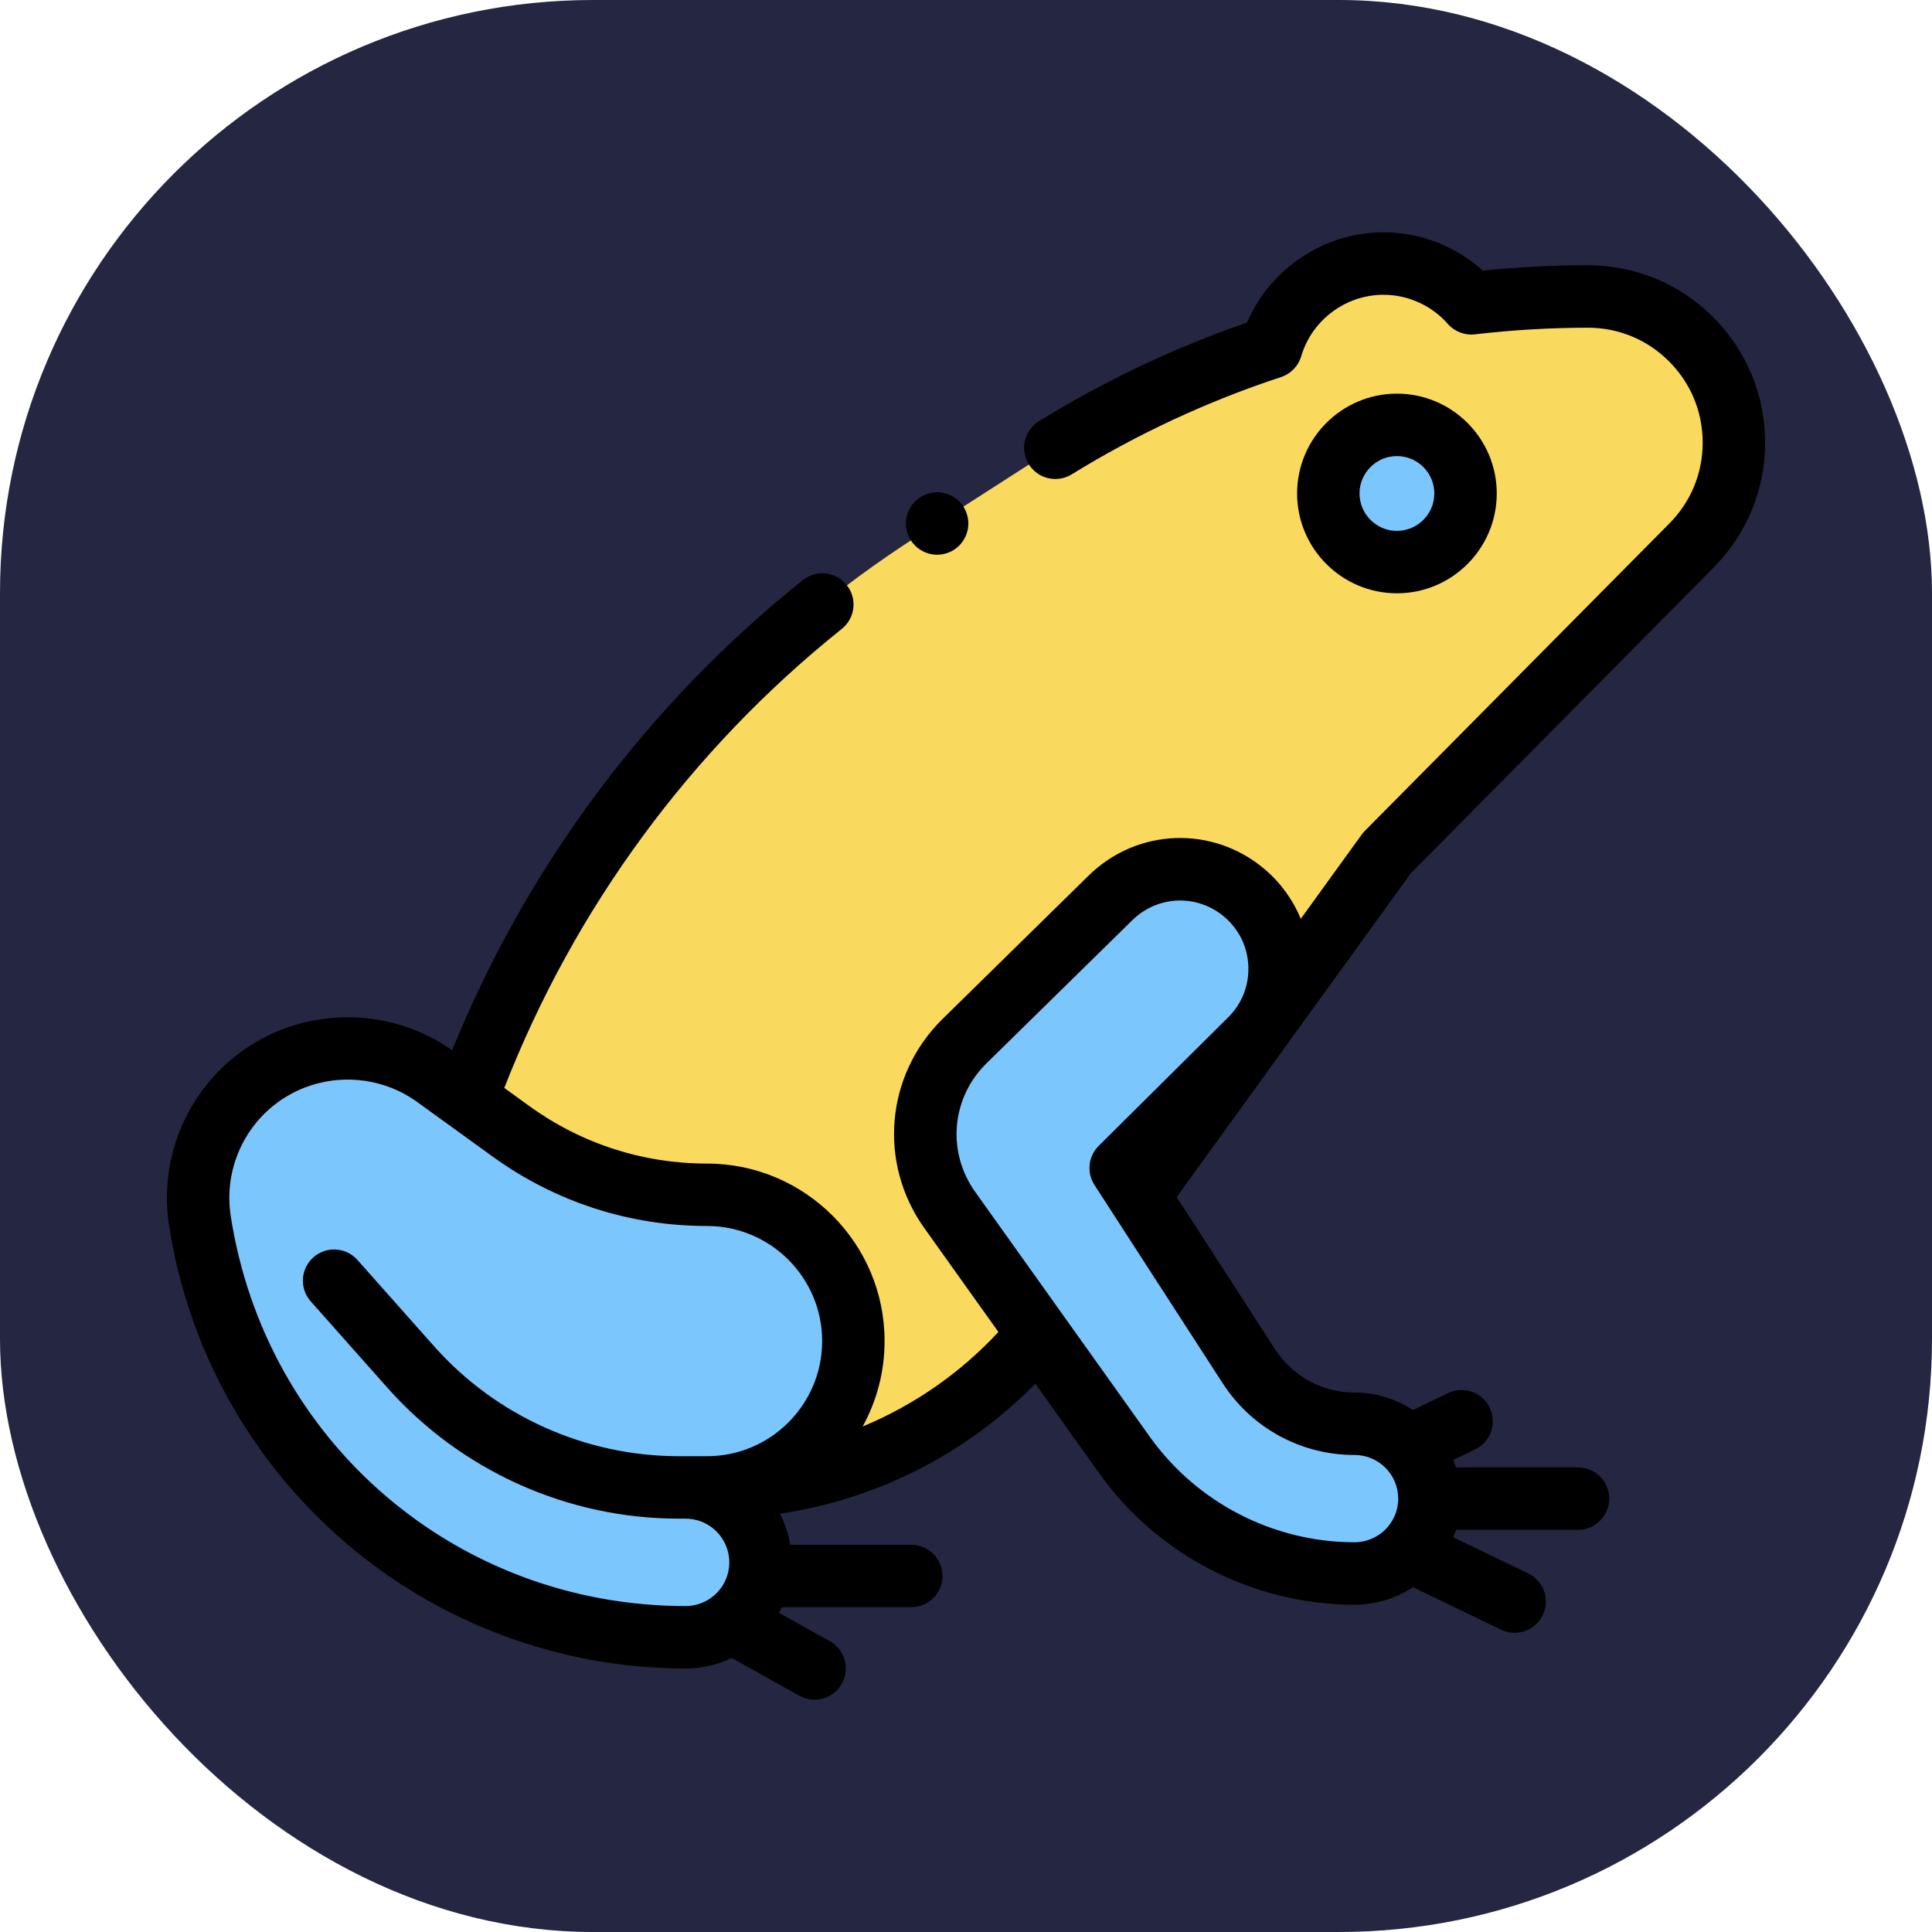
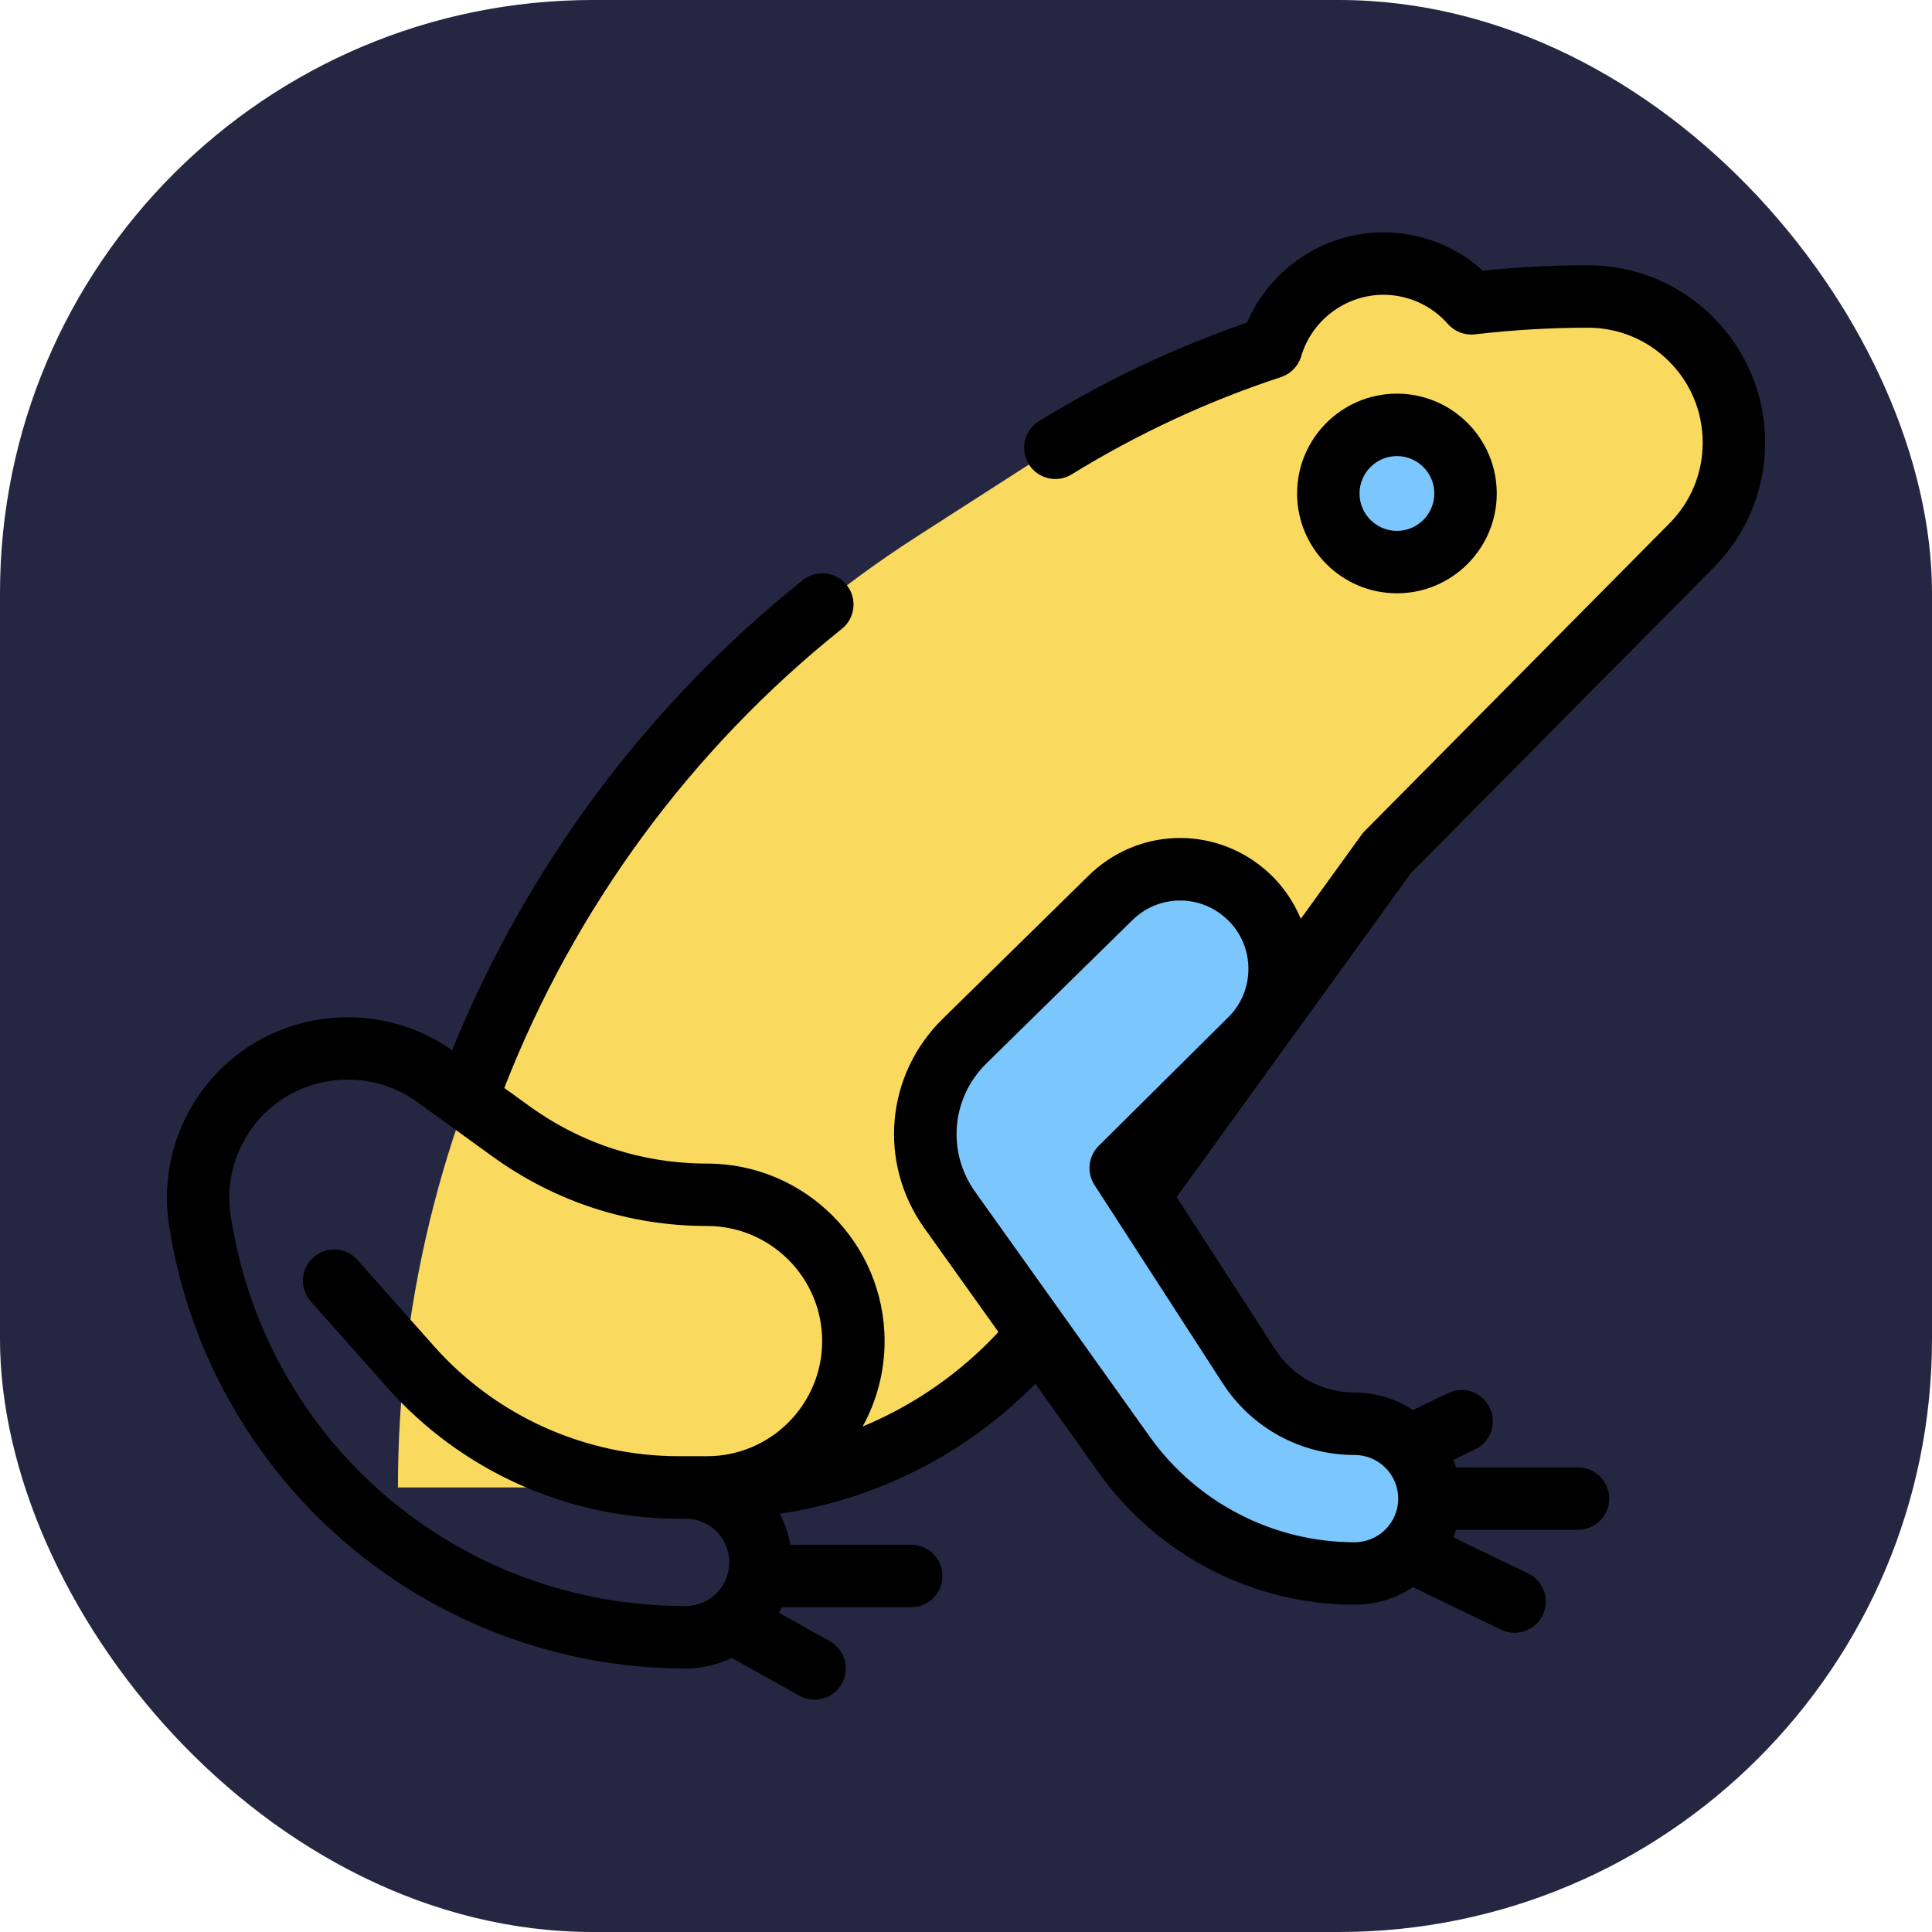
<svg xmlns="http://www.w3.org/2000/svg" viewBox="0 0 1024 1024">
  <defs>
    <style>
      .cls-2{fill:#7cc6fe}
    </style>
  </defs>
  <rect id="Layer_2" width="1024" height="1024" fill="#252641" data-name="Layer 2" rx="314.36" ry="314.36" />
  <g id="Capa_1" data-name="Capa 1">
    <path fill="#fada5e" d="M919 234.56c0-42.8-34.72-77.48-77.52-77.43-20.68.02-41.27 1.26-61.67 3.64-11.36-12.92-28-21.08-46.56-21.08-28.14 0-51.88 18.75-59.45 44.43-43.03 14.16-84.32 33.74-122.82 58.47l-64.7 41.57c-171.62 110.25-275.37 300.22-275.37 504.2h167.13c71.53 0 138.71-34.33 180.62-92.29l176.45-244.02 161.47-163c14.36-14.5 22.42-34.08 22.42-54.49Z" />
    <circle cx="740.4" cy="261.55" r="36.37" class="cls-2" />
    <path d="M717.95 833.96c-48.44 0-93.89-23.41-122.01-62.85l-92.57-129.82c-19.75-27.7-16.42-65.66 7.86-89.49l77.34-75.91c19.45-19.09 50.23-20.21 71.01-2.59 23.57 19.98 24.98 55.86 3.05 77.63l-68.66 68.15 67.94 105.05c12.3 19.01 33.4 30.5 56.04 30.5s39.67 17.76 39.67 39.67-17.76 39.67-39.67 39.67Z" class="cls-2" />
-     <path d="m177.07 678.78 40.57 45.69c36.09 40.64 87.83 63.89 142.18 63.89h14.92c42.83 0 77.55-34.72 77.55-77.55s-34.72-77.55-77.55-77.55c-37.31 0-73.66-11.77-103.9-33.63l-40.13-29.02c-28.53-20.63-67.25-19.97-95.06 1.62-22.73 17.65-34.12 46.23-29.74 74.68 19.56 127.07 128.9 220.87 257.47 220.87 21.92 0 39.69-17.77 39.69-39.69v-.04c0-21.92-17.77-39.69-39.69-39.69h-3.57" class="cls-2" />
    <path d="M740.4 314.46c29.18 0 52.91-23.74 52.91-52.91s-23.74-52.91-52.91-52.91-52.91 23.74-52.91 52.91 23.74 52.91 52.91 52.91Zm0-72.73c10.93 0 19.82 8.89 19.82 19.82s-8.89 19.82-19.82 19.82-19.82-8.89-19.82-19.82 8.89-19.82 19.82-19.82Z" />
    <path d="M908.34 300.7c17.55-17.71 27.21-41.2 27.21-66.14s-9.79-48.73-27.56-66.49c-17.75-17.73-41.33-27.48-66.41-27.48h-.11c-18.38.02-37.02.99-55.53 2.87-14.37-13-33.13-20.32-52.69-20.32-31.55 0-60.11 19.28-72.28 47.85-38.57 13.31-75.64 30.87-110.31 52.26-7.78 4.8-10.19 14.99-5.4 22.77 4.8 7.78 14.99 10.19 22.77 5.4 34.76-21.44 72.09-38.79 110.95-51.57 5.16-1.7 9.16-5.82 10.7-11.04 5.65-19.18 23.58-32.57 43.58-32.57 13.05 0 25.49 5.64 34.13 15.46 3.59 4.08 8.94 6.14 14.34 5.51 19.89-2.32 40-3.5 59.78-3.52h.07c16.25 0 31.52 6.32 43.02 17.81 11.52 11.5 17.86 26.8 17.86 43.07s-6.26 31.37-17.63 42.85l-161.47 163c-.6.61-1.15 1.26-1.65 1.95l-32.26 44.61c-4.18-10.06-10.7-19.12-19.16-26.29-27.48-23.29-67.59-21.83-93.3 3.4L499.65 540c-30.28 29.72-34.38 76.36-9.74 110.91l39.27 55.07c-20.32 21.89-44.9 38.87-71.96 50.1 7.41-13.44 11.63-28.86 11.63-45.26 0-51.89-42.21-94.1-94.1-94.1-34.04 0-66.61-10.54-94.2-30.49l-13.26-9.59c37.21-95.39 98.89-179.35 178.88-243.32 7.14-5.71 8.3-16.12 2.59-23.25-5.71-7.14-16.12-8.29-23.25-2.59-82.3 65.82-146.26 151.67-185.87 249.19-34.19-24.2-80.97-23.22-114.11 2.5-27.46 21.32-41.23 55.91-35.94 90.27 10.06 65.36 43.25 125.07 93.44 168.12 50.19 43.06 114.25 66.77 180.38 66.77 8.75 0 17.03-2.01 24.43-5.59l35.83 20.02c2.55 1.43 5.32 2.1 8.05 2.1 5.8 0 11.43-3.06 14.46-8.48 4.46-7.98 1.6-18.06-6.37-22.51l-26.94-15.05c.53-.97 1.02-1.96 1.49-2.97h68.63c9.14 0 16.54-7.41 16.54-16.54s-7.41-16.54-16.54-16.54h-64.14c-.98-5.84-2.85-11.37-5.49-16.46 51.37-7.62 98.84-31.72 135.39-68.91l33.75 47.33c31.16 43.7 81.81 69.79 135.48 69.79 11.4 0 22.02-3.42 30.89-9.28l46.71 22.52c2.31 1.12 4.76 1.64 7.17 1.64 6.15 0 12.06-3.45 14.92-9.37 3.97-8.23.51-18.12-7.72-22.09l-39.65-19.11c.52-1.31.99-2.63 1.41-3.99h64.67c9.14 0 16.54-7.41 16.54-16.54s-7.41-16.54-16.54-16.54h-64.67c-.42-1.35-.9-2.68-1.41-3.99l11.56-5.57c8.23-3.97 11.69-13.86 7.72-22.09-3.97-8.23-13.86-11.69-22.09-7.72l-18.62 8.98c-8.87-5.86-19.49-9.28-30.89-9.28-17.1 0-32.86-8.57-42.15-22.93l-52.18-80.68 124.14-171.67 160.57-162.09ZM374.75 771.82h-14.92c-49.58 0-96.89-21.26-129.81-58.33l-40.57-45.69c-6.07-6.83-16.53-7.45-23.36-1.38-6.83 6.07-7.45 16.53-1.38 23.36l40.57 45.69c39.19 44.14 95.53 69.45 154.55 69.45h3.57c12.76 0 23.14 10.38 23.14 23.18s-10.38 23.14-23.14 23.14c-121.26 0-222.67-86.99-241.12-206.84-3.46-22.49 5.55-45.14 23.53-59.09 11.23-8.72 24.85-13.1 38.48-13.1 12.91 0 25.83 3.93 36.74 11.81l40.13 29.02c33.26 24.05 72.54 36.76 113.59 36.76 33.64 0 61.01 27.37 61.01 61.01s-27.37 61.01-61.01 61.01Zm276.24-232.64-68.66 68.15c-5.55 5.51-6.49 14.16-2.24 20.73l67.94 105.06c15.41 23.83 41.55 38.05 69.93 38.05 12.75 0 23.13 10.38 23.13 23.13s-10.38 23.13-23.13 23.13c-43 0-83.57-20.9-108.54-55.91L516.85 631.7c-15.12-21.21-12.61-49.84 5.98-68.08l77.34-75.91c7.05-6.92 16.17-10.42 25.33-10.42 8.28 0 16.58 2.86 23.4 8.64 7.82 6.63 12.35 15.93 12.75 26.17.4 10.24-3.39 19.87-10.66 27.09Z" />
-     <path d="M496.7 294.02c4.35 0 8.62-1.77 11.7-4.85s4.85-7.35 4.85-11.7-1.77-8.62-4.85-11.7-7.35-4.85-11.7-4.85-8.62 1.77-11.7 4.85-4.85 7.35-4.85 11.7 1.77 8.62 4.85 11.7c3.08 3.08 7.33 4.85 11.7 4.85Z" />
  </g>
</svg>